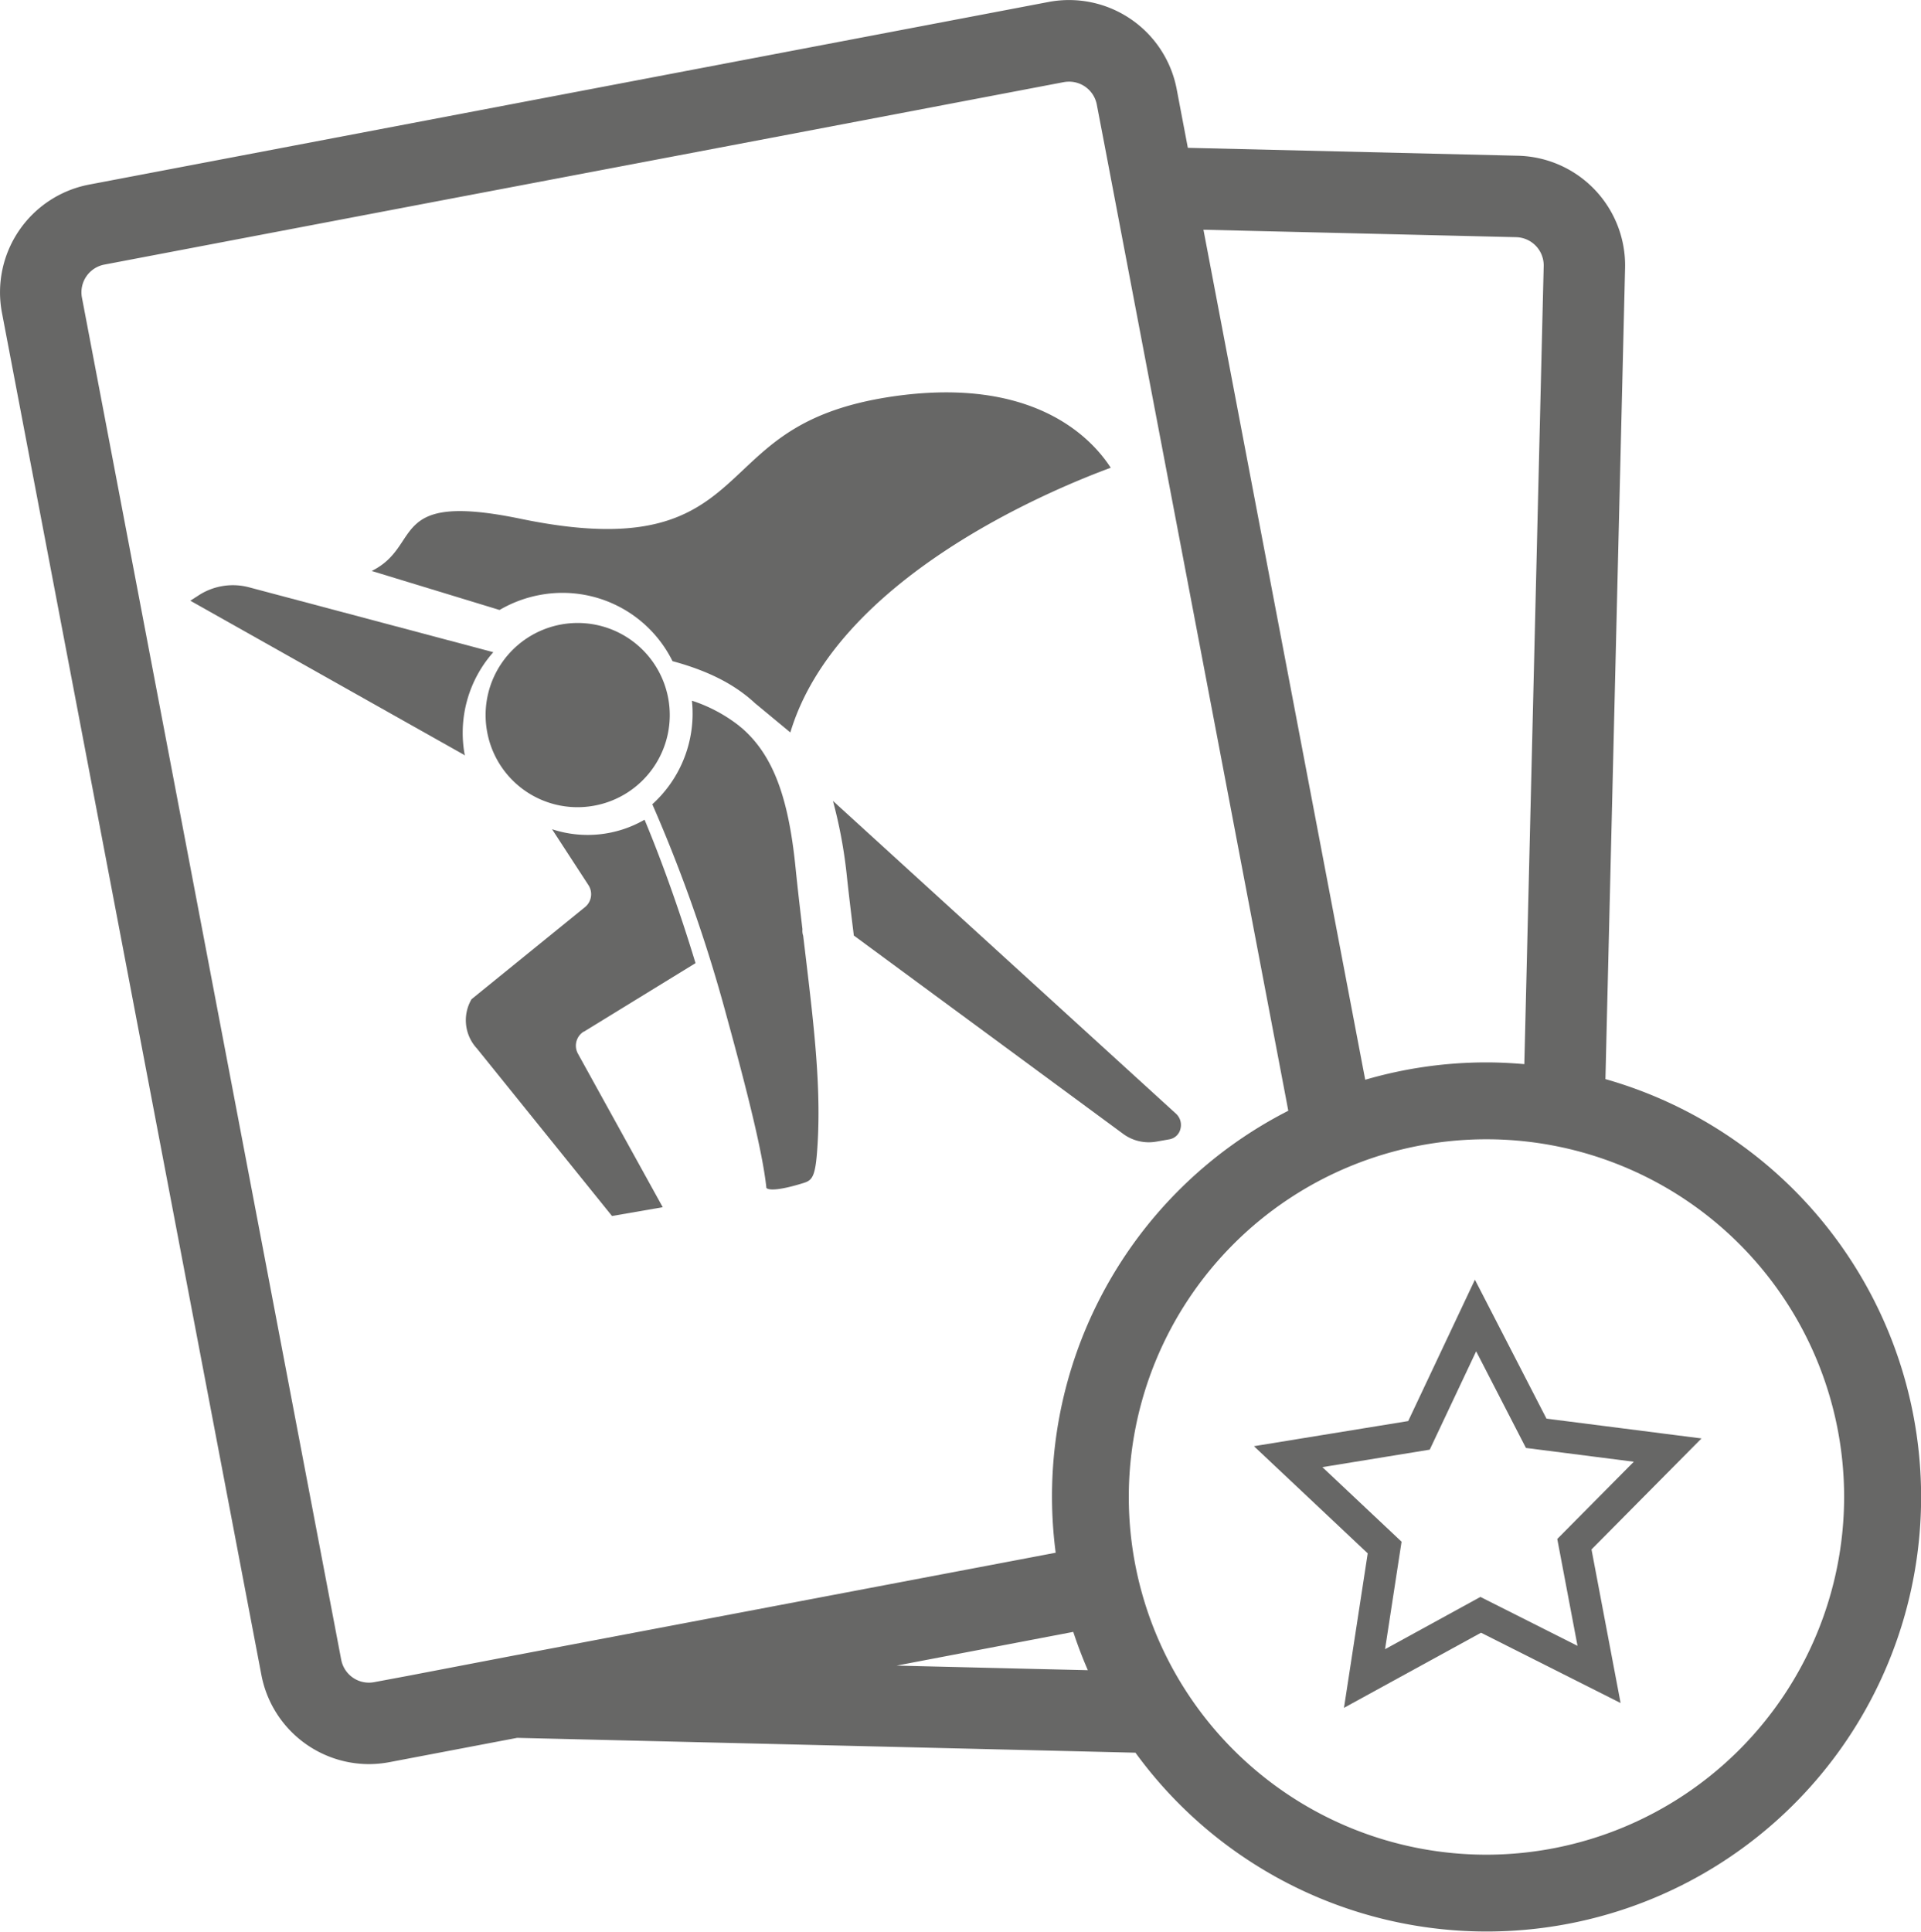
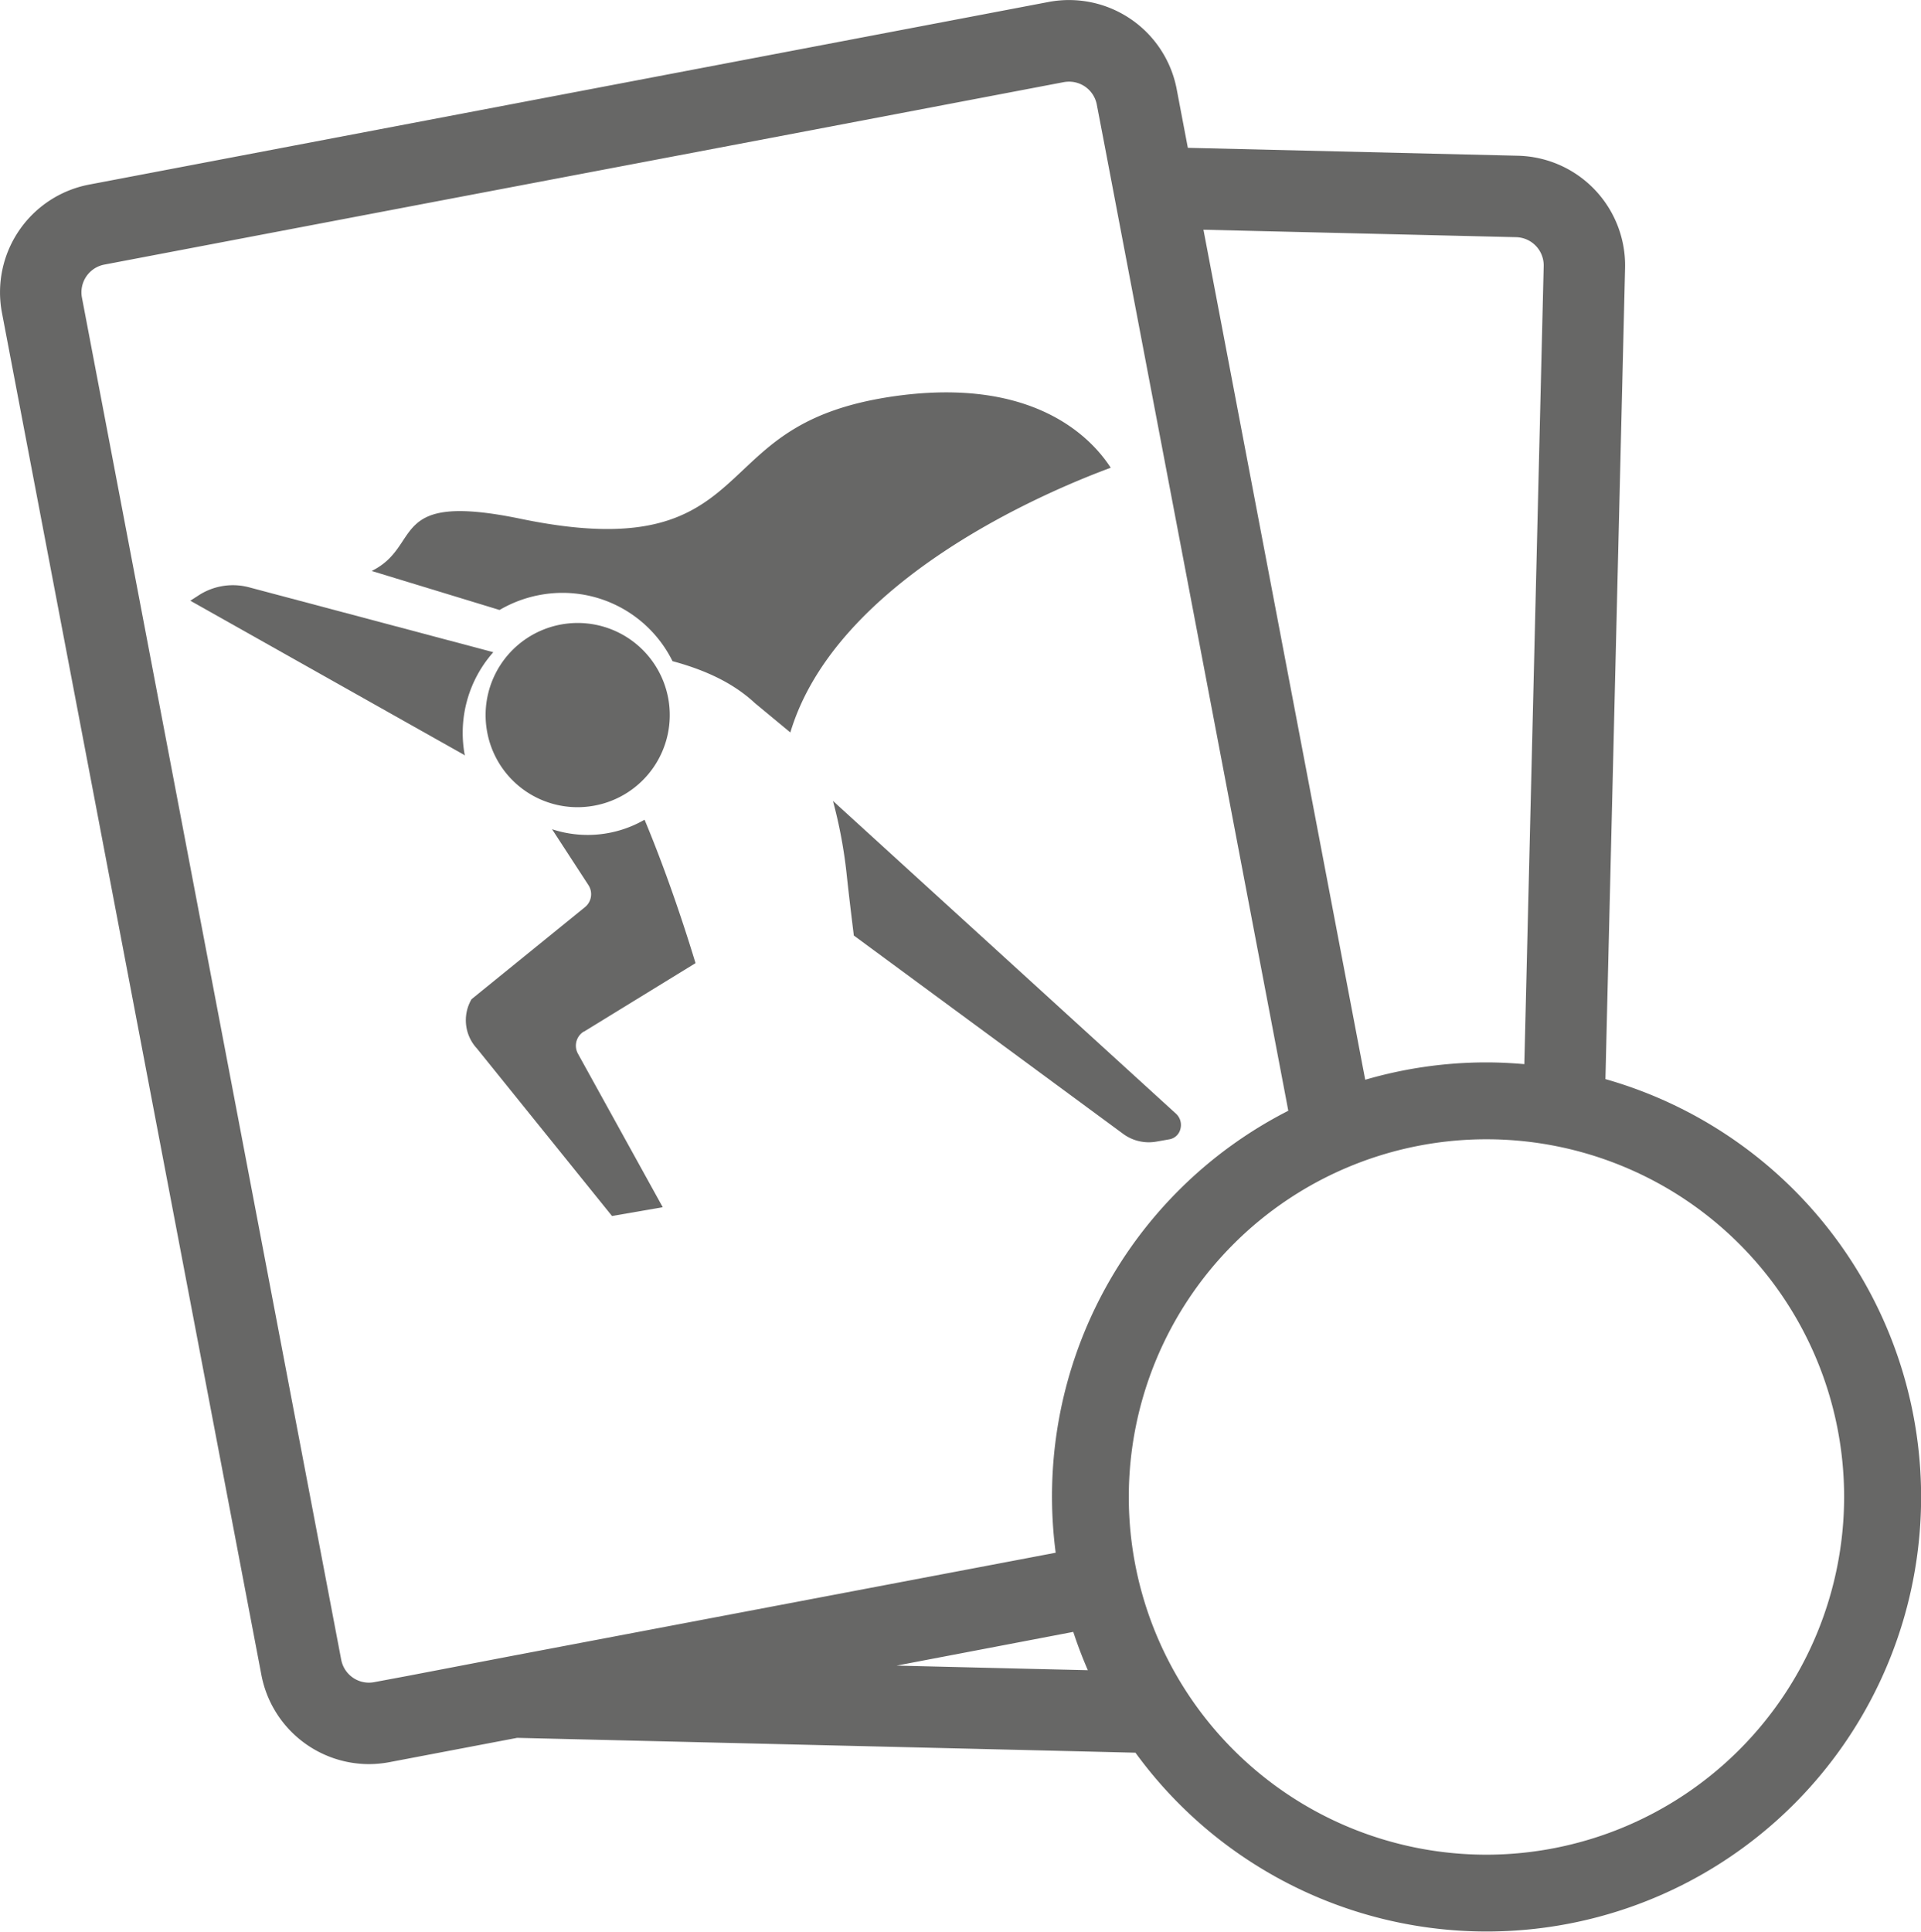
<svg xmlns="http://www.w3.org/2000/svg" id="Layer_1" data-name="Layer 1" viewBox="0 0 485.05 487.67">
  <path d="M343.2,272a108.67,108.67,0,0,1,30.47-4.36c3.21,0,6.38.17,9.52.45l.24-9.74,4.62-190.84a7.09,7.09,0,0,0-6.91-7.26l-78.61-1.91,39.81,209.14Z" style="fill:none" />
-   <path d="M256.51,392.44l8.85-1.69a108.82,108.82,0,0,1,58.47-111.07l-.55-2.91-41.68-219-3.91-20.57-2-10.39a7.1,7.1,0,0,0-6.95-5.77,7.51,7.51,0,0,0-1.34.13l-73.54,14L110,51.15,26.28,67.09a7.09,7.09,0,0,0-5.64,8.29L85.8,417.71a7.09,7.09,0,0,0,8.29,5.64l8.27-1.57,26-4.94Z" style="fill:none" />
  <path d="M257.9,413l-32.49,6.18,33.69.82,14.42.34q-2.06-4.69-3.66-9.62Z" style="fill:none" />
  <path d="M373.67,286.92a89.9,89.9,0,1,0,89.9,89.9A90,90,0,0,0,373.67,286.92Z" style="fill:none" />
  <path d="M344.72,272.6a109.28,109.28,0,0,1,30.6-4.38c3.23,0,6.42.17,9.57.44l.24-9.78,4.65-191.71a7.13,7.13,0,0,0-6.95-7.29l-79-1.92,40,210.1Z" style="fill:none" />
  <path d="M257.63,393.63l8.9-1.69a109.26,109.26,0,0,1,58.73-111.58l-.55-2.93-41.87-220-3.93-20.66-2-10.43a7.11,7.11,0,0,0-7-5.79,7.7,7.7,0,0,0-1.35.12L194.72,34.75l-84.28,16-84.08,16a7.12,7.12,0,0,0-5.67,8.33L86.15,419a7.12,7.12,0,0,0,8.32,5.67l8.31-1.59,26.07-5Z" style="fill:none" />
  <path d="M259,414.29l-32.64,6.22,33.85.82,14.48.35Q272.67,417,271,412Z" style="fill:none" />
-   <path d="M375.32,287.63a90.31,90.31,0,1,0,90.32,90.31A90.42,90.42,0,0,0,375.32,287.63Z" style="fill:none" />
  <path d="M405.37,272.44l.32-13.3,4.64-191.47a27.71,27.71,0,0,0-27-28.35l-83.4-2-2.81-14.78A27.68,27.68,0,0,0,264.75.5L22.52,46.6A27.68,27.68,0,0,0,.5,79L66,422.86a27.69,27.69,0,0,0,27.13,22.52,28.26,28.26,0,0,0,5.24-.5l32.22-6.13L266.12,442l20.58.5A109.69,109.69,0,1,0,405.37,272.44ZM382.83,59.88a7.13,7.13,0,0,1,6.95,7.29l-4.65,191.71-.24,9.78c-3.15-.27-6.34-.44-9.57-.44a109.28,109.28,0,0,0-30.6,4.38l-.87-4.54L303.87,58ZM94.47,424.69A7.12,7.12,0,0,1,86.15,419L20.69,75.13a7.12,7.12,0,0,1,5.67-8.33l84.08-16,84.28-16,73.87-14.06a7.7,7.7,0,0,1,1.35-.12,7.11,7.11,0,0,1,7,5.79l2,10.43,3.93,20.66,41.87,220,.55,2.93a109.26,109.26,0,0,0-58.73,111.58l-8.9,1.69L128.85,418.14l-26.07,5Zm165.77-3.36-33.85-.82L259,414.29,271,412q1.62,4.94,3.68,9.67Zm115.08,46.92a90.31,90.31,0,1,1,90.32-90.31A90.41,90.41,0,0,1,375.32,468.25Z" style="fill:#676766" />
  <path d="M210.32,202.21l86.58,78.93a3.86,3.86,0,0,1,1.17,3.82,3.47,3.47,0,0,1-2.74,2.67l-3.39.6a10.93,10.93,0,0,1-8.19-1.85l-68.16-50.19c-.58-4.73-1.17-9.57-1.73-14.71A121.23,121.23,0,0,0,210.32,202.21Z" style="fill:#676766" />
  <path d="M123,184.75a23.25,23.25,0,1,1,26.9,18.68A23.19,23.19,0,0,1,123,184.75Z" style="fill:#676766" />
  <path d="M117.27,190.19c0,.18.12.34.15.52L48.05,151.66l2.16-1.39a15.9,15.9,0,0,1,12.66-2l61.69,16.39A30.7,30.7,0,0,0,117.27,190.19Z" style="fill:#676766" />
  <path d="M169.82,166.94a31,31,0,0,0-33.36-16.76A31.53,31.53,0,0,0,126.14,154l-32.29-9.85c13.06-6.45,3.72-20.18,37.62-13.17,35.3,7.31,45.43-2.23,56.14-12.31,7.94-7.47,16.06-15.16,36.68-18.41,36.42-5.69,51.29,10.28,56.17,17.83-16.26,6-69.33,28.32-80.9,66.83l-8.94-7.4c-5.23-4.87-12.05-8.23-20.81-10.6Z" style="fill:#676766" />
  <path d="M147.4,260.44a4.18,4.18,0,0,0-1.46,5.6l21.4,38.74L154.53,307l-34.11-42.29a10.5,10.5,0,0,1-1.36-12.44L147.73,229a4.21,4.21,0,0,0,.84-5.55l-9.18-14.1a28.76,28.76,0,0,0,23.36-2.4c2.58,6.15,7.6,18.87,12.87,36.21l-28.21,17.32Z" style="fill:#676766" />
-   <path d="M186.69,183.31l.74.6c7.89,6.92,11.69,17.67,13.44,35.1.56,5.47,1.15,10.6,1.75,15.6a3.91,3.91,0,0,0,.18,1.63l.56,4.65c2.22,18.59,4.15,34.66,2.93,50.14-.53,6.79-1.52,7.08-3.92,7.8-7,2.12-8.64,1.44-8.86,1.06-.81-7.68-3.83-20.73-10.13-43.66a379.41,379.41,0,0,0-18.67-53.18,30.88,30.88,0,0,0,10-26.15,38.74,38.74,0,0,1,12,6.41Z" style="fill:#676766" />
-   <polygon points="403.76 422.74 373.88 407.69 344.54 423.77 349.62 390.7 325.26 367.76 358.29 362.38 372.57 332.12 387.89 361.86 421.08 366.1 397.53 389.86 403.76 422.74" style="fill:none;stroke:#676766;stroke-miterlimit:10;stroke-width:8px" />
</svg>